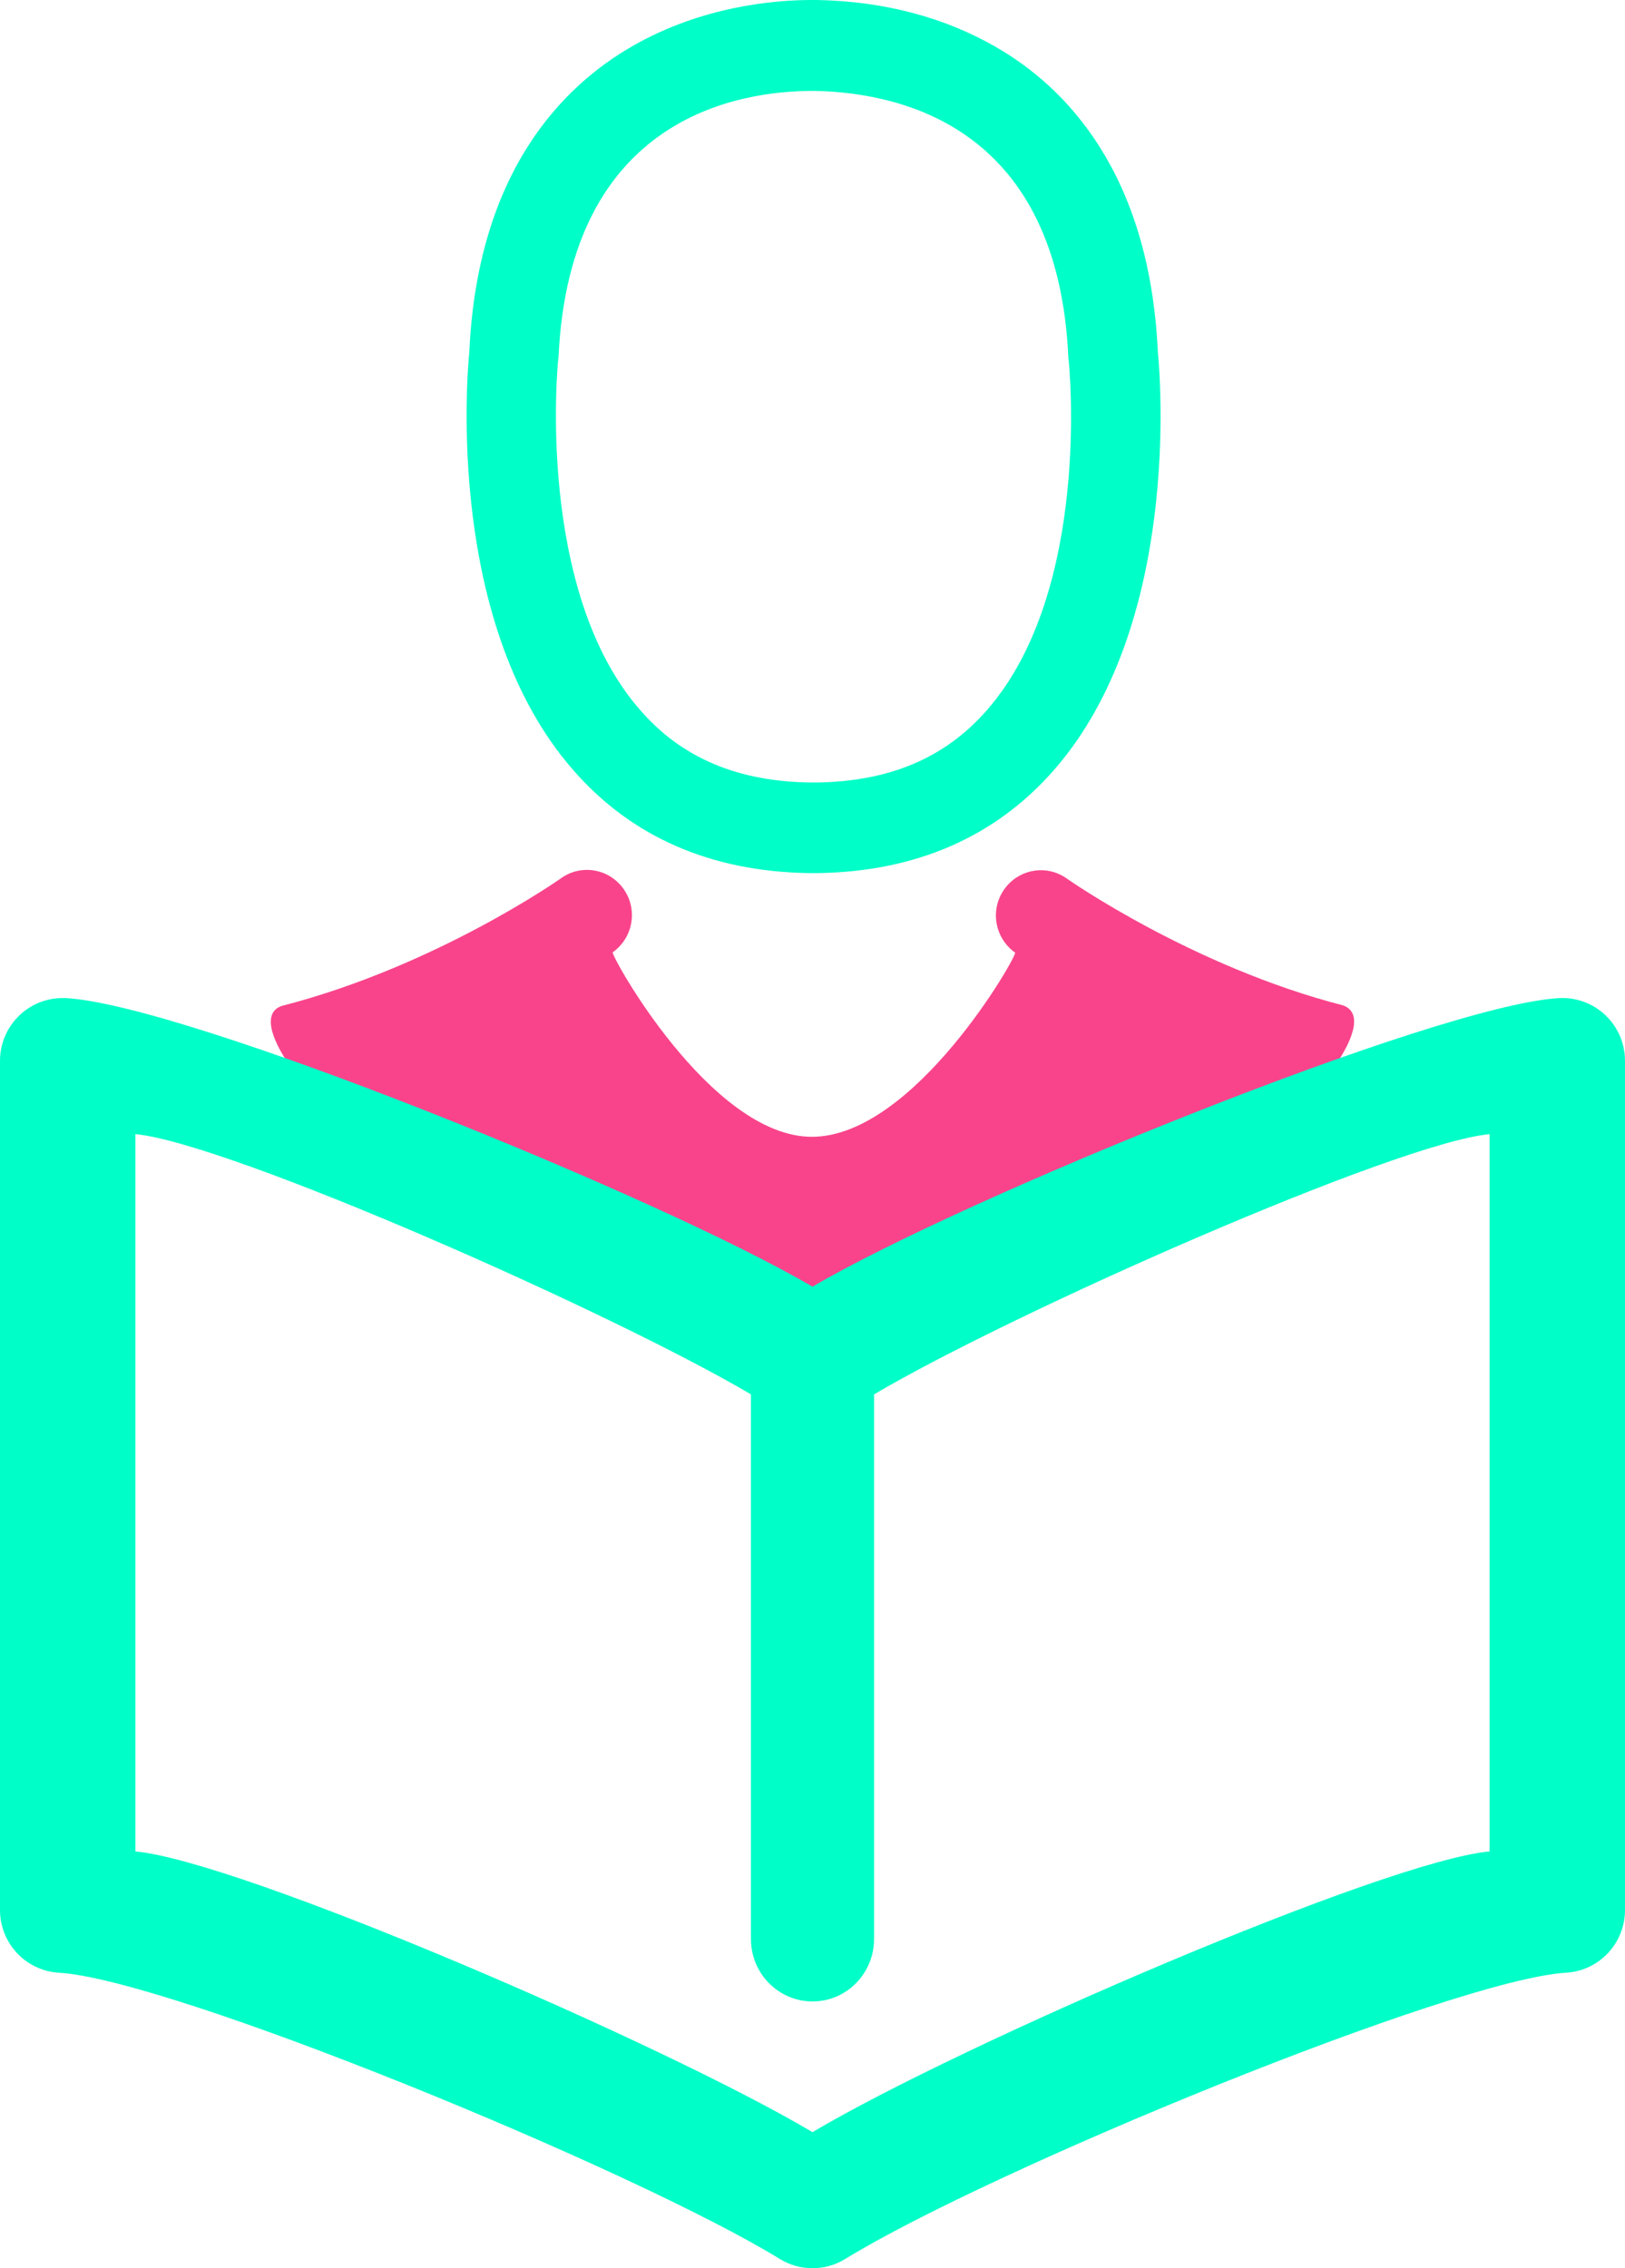
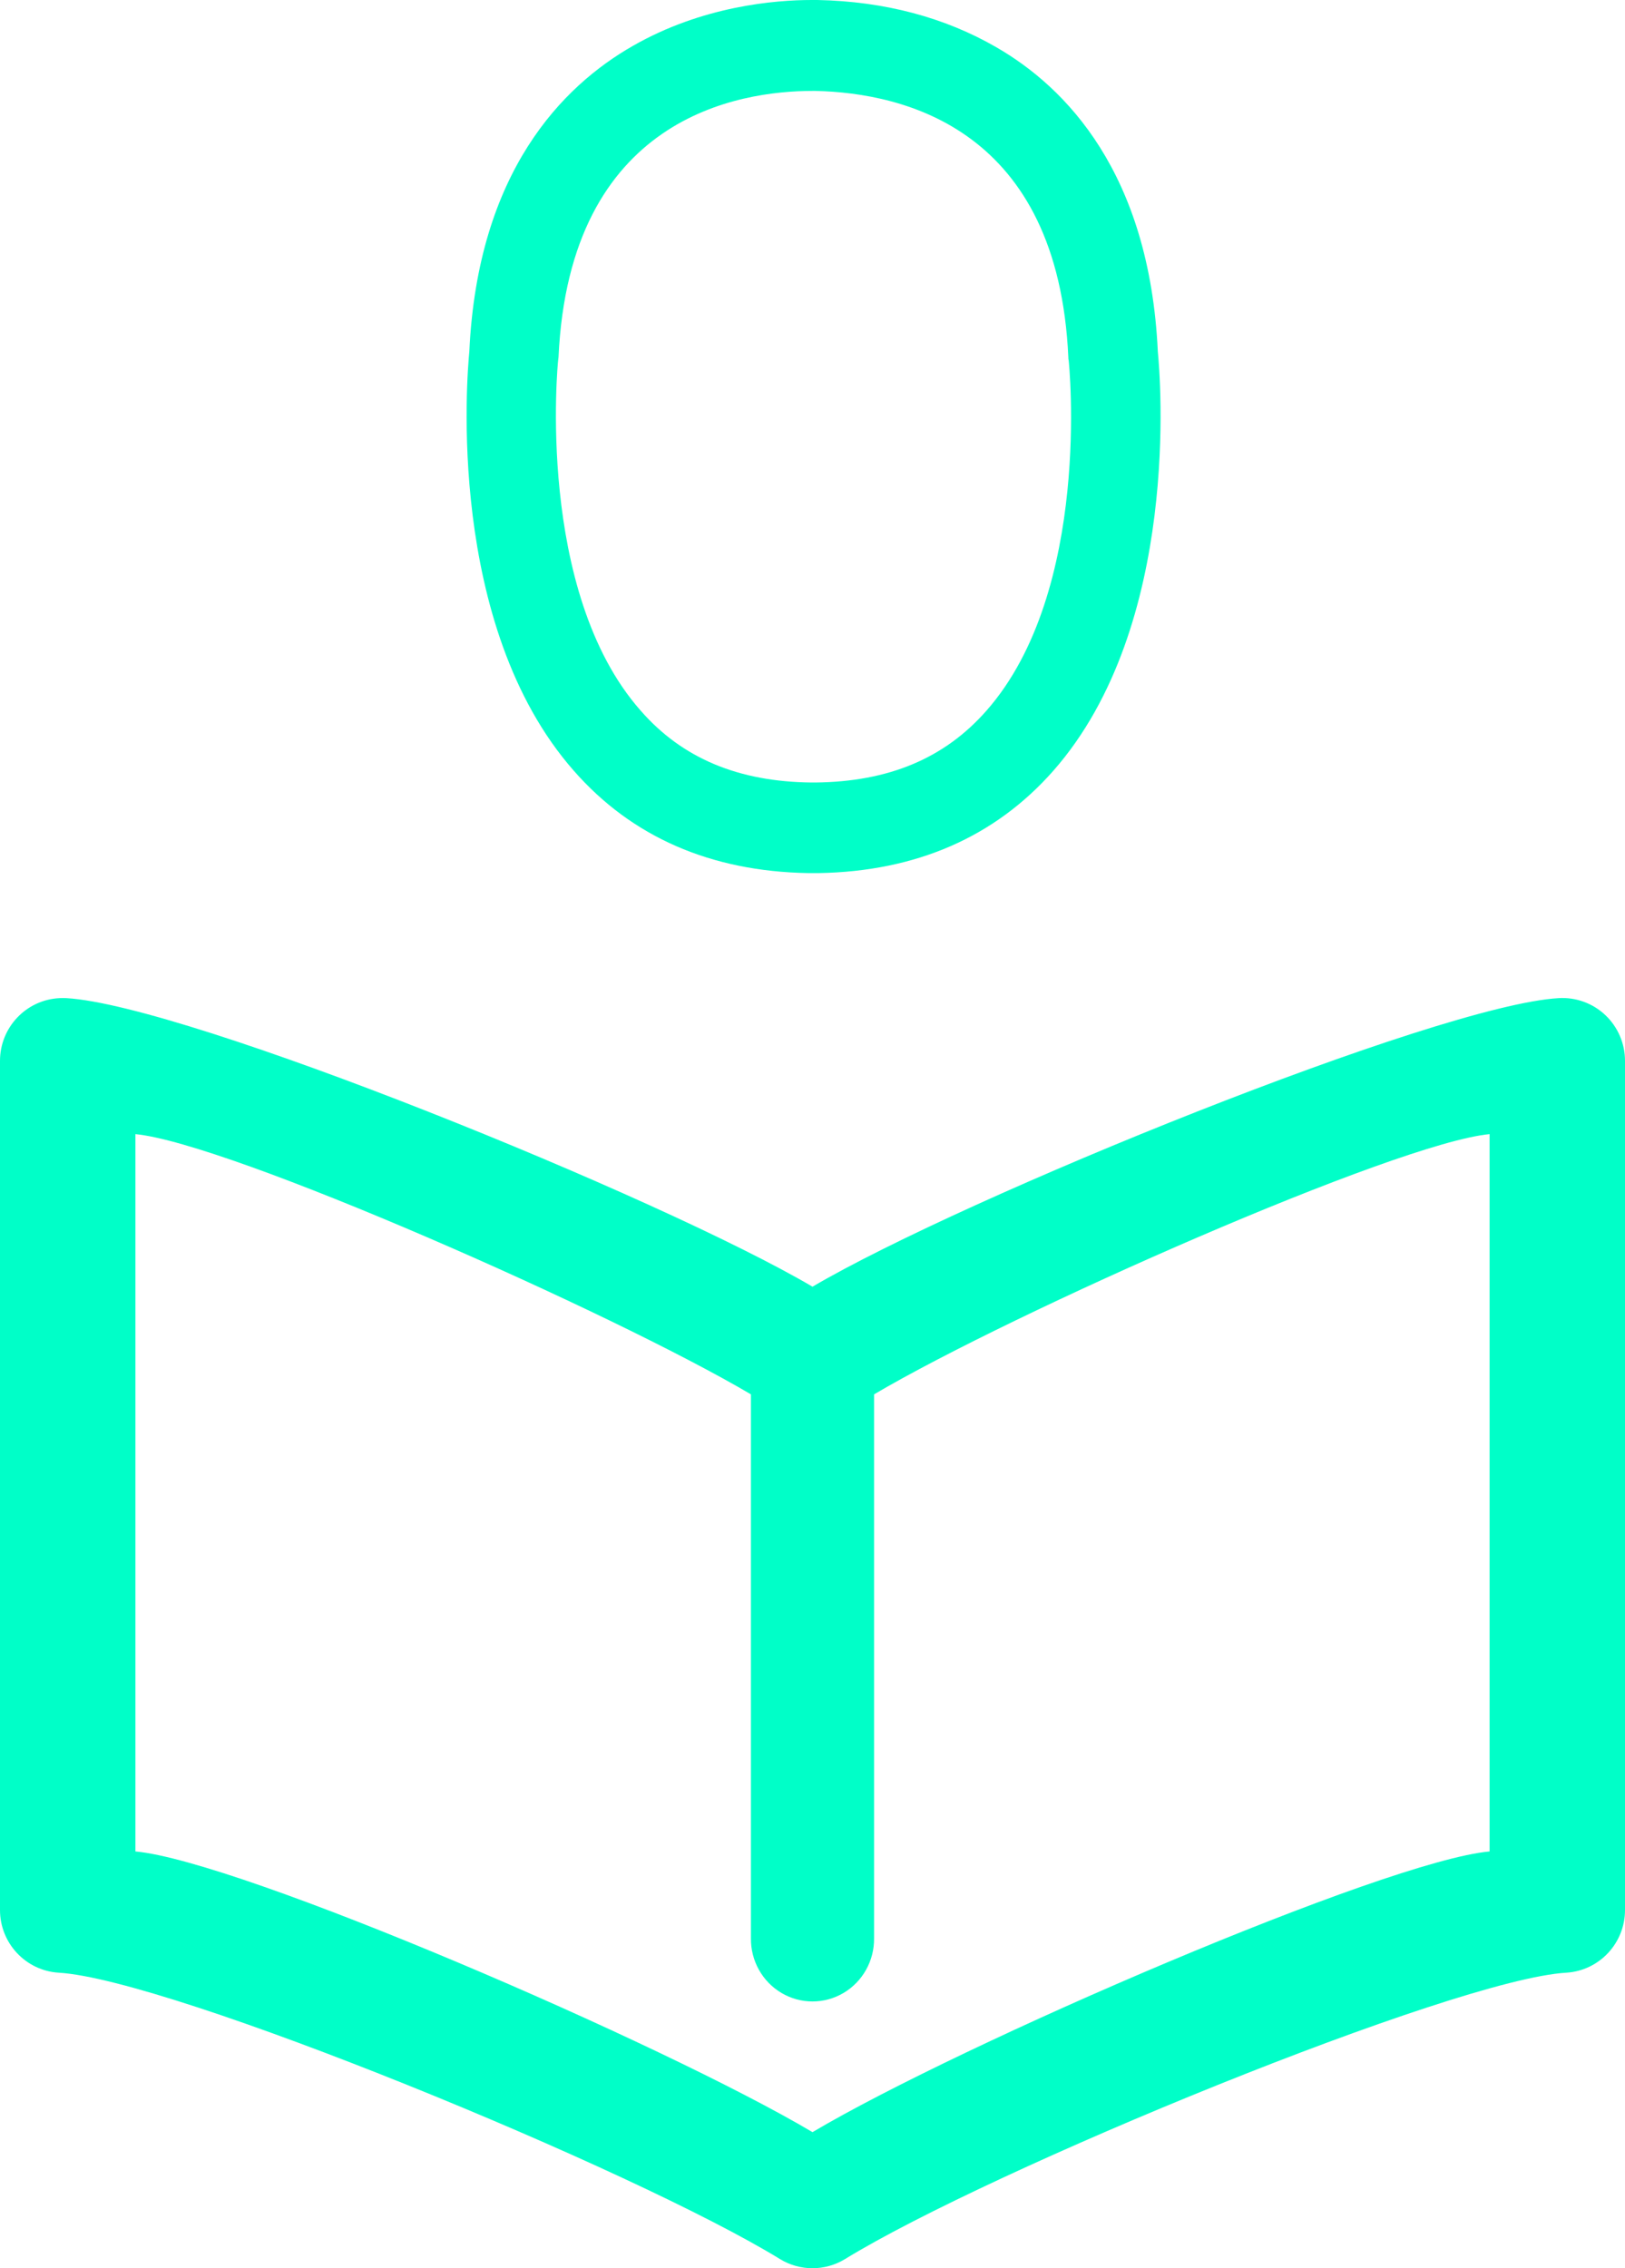
<svg xmlns="http://www.w3.org/2000/svg" width="43px" height="60px" viewBox="0 0 43 60" version="1.1">
  <title>ic_EduInitiatives</title>
  <desc>Created with Sketch.</desc>
  <defs />
  <g id="Page-1" stroke="none" stroke-width="1" fill="none" fill-rule="evenodd">
    <g id="fedcologyIconSet" transform="translate(-77, -18)" fill-rule="nonzero">
      <g id="ic_EduInitiatives" transform="translate(77, 18)">
        <path d="M21.383,23.095 C18.803,23.051 16.716,22.137 15.184,20.388 C11.794,16.536 12.358,9.932 12.419,9.302 C12.639,4.536 14.894,2.272 16.743,1.216 C18.583,0.16 20.503,0 21.48,0 C21.542,0 21.56,0 21.568,0 L21.63,0 C23.409,0.036 25.003,0.462 26.368,1.252 C28.199,2.308 30.418,4.571 30.638,9.302 C30.7,9.932 31.264,16.536 27.873,20.388 C26.332,22.137 24.245,23.051 21.665,23.095 C21.639,23.095 21.604,23.095 21.577,23.095 C21.472,23.095 21.428,23.095 21.383,23.095 Z M14.77,9.524 C14.761,9.577 14.163,15.64 16.954,18.799 C18.055,20.06 19.543,20.681 21.48,20.699 C21.498,20.699 21.507,20.699 21.524,20.699 C21.542,20.699 21.551,20.699 21.568,20.699 C23.515,20.681 24.994,20.06 26.103,18.799 C28.904,15.622 28.287,9.586 28.278,9.524 C28.27,9.506 28.27,9.48 28.27,9.453 C27.997,3.435 23.955,2.459 21.577,2.405 C21.551,2.405 21.524,2.405 21.507,2.405 C19.552,2.405 15.07,3.089 14.779,9.453 C14.779,9.471 14.77,9.497 14.77,9.524 Z" id="Shape" fill="#00FFC8" />
-         <path d="M7.453,26.61 C11.53,25.563 14.814,23.255 14.85,23.229 C15.387,22.847 16.126,22.98 16.505,23.521 C16.884,24.063 16.752,24.808 16.214,25.19 C16.14,25.239 18.801,30.067 21.48,30.071 C24.198,30.075 26.936,25.253 26.861,25.199 C26.324,24.817 26.191,24.072 26.57,23.53 C26.949,22.989 27.688,22.856 28.226,23.237 C28.261,23.264 31.563,25.572 35.534,26.593 C37.488,27.262 29.482,35.397 21.5,35.4 C13.508,35.403 5.541,27.272 7.453,26.61 Z" id="Path" fill="#F9448B" />
        <path d="M1.576,26.403 C0.693,26.445 -0.001,27.177 2.91709757e-06,28.065 L2.91709757e-06,50.52 C-0.002,51.399 0.678,52.127 1.55,52.182 C4.52,52.351 16.8,57.397 20.647,59.762 C21.172,60.079 21.828,60.079 22.353,59.762 C26.2,57.397 38.48,52.351 41.45,52.182 C42.322,52.127 43.002,51.399 43,50.52 L43,28.065 C43.001,27.605 42.812,27.166 42.48,26.852 C42.147,26.537 41.699,26.375 41.243,26.403 C38.046,26.586 25.52,31.673 21.5,34.036 C17.48,31.673 4.954,26.586 1.757,26.403 C1.697,26.4 1.637,26.4 1.576,26.403 Z M3.583,30 C6.072,30.24 16.202,34.719 19.871,36.884 L19.871,51.27 C19.863,51.865 20.172,52.418 20.679,52.718 C21.186,53.018 21.814,53.018 22.321,52.718 C22.828,52.418 23.137,51.865 23.129,51.27 L23.129,36.884 C26.798,34.719 36.928,30.24 39.417,30 L39.417,48.975 C36.662,49.222 25.459,54.053 21.5,56.4 C17.541,54.053 6.338,49.222 3.583,48.975 L3.583,30 Z" id="Shape" fill="#00FFC8" />
      </g>
    </g>
  </g>
</svg>